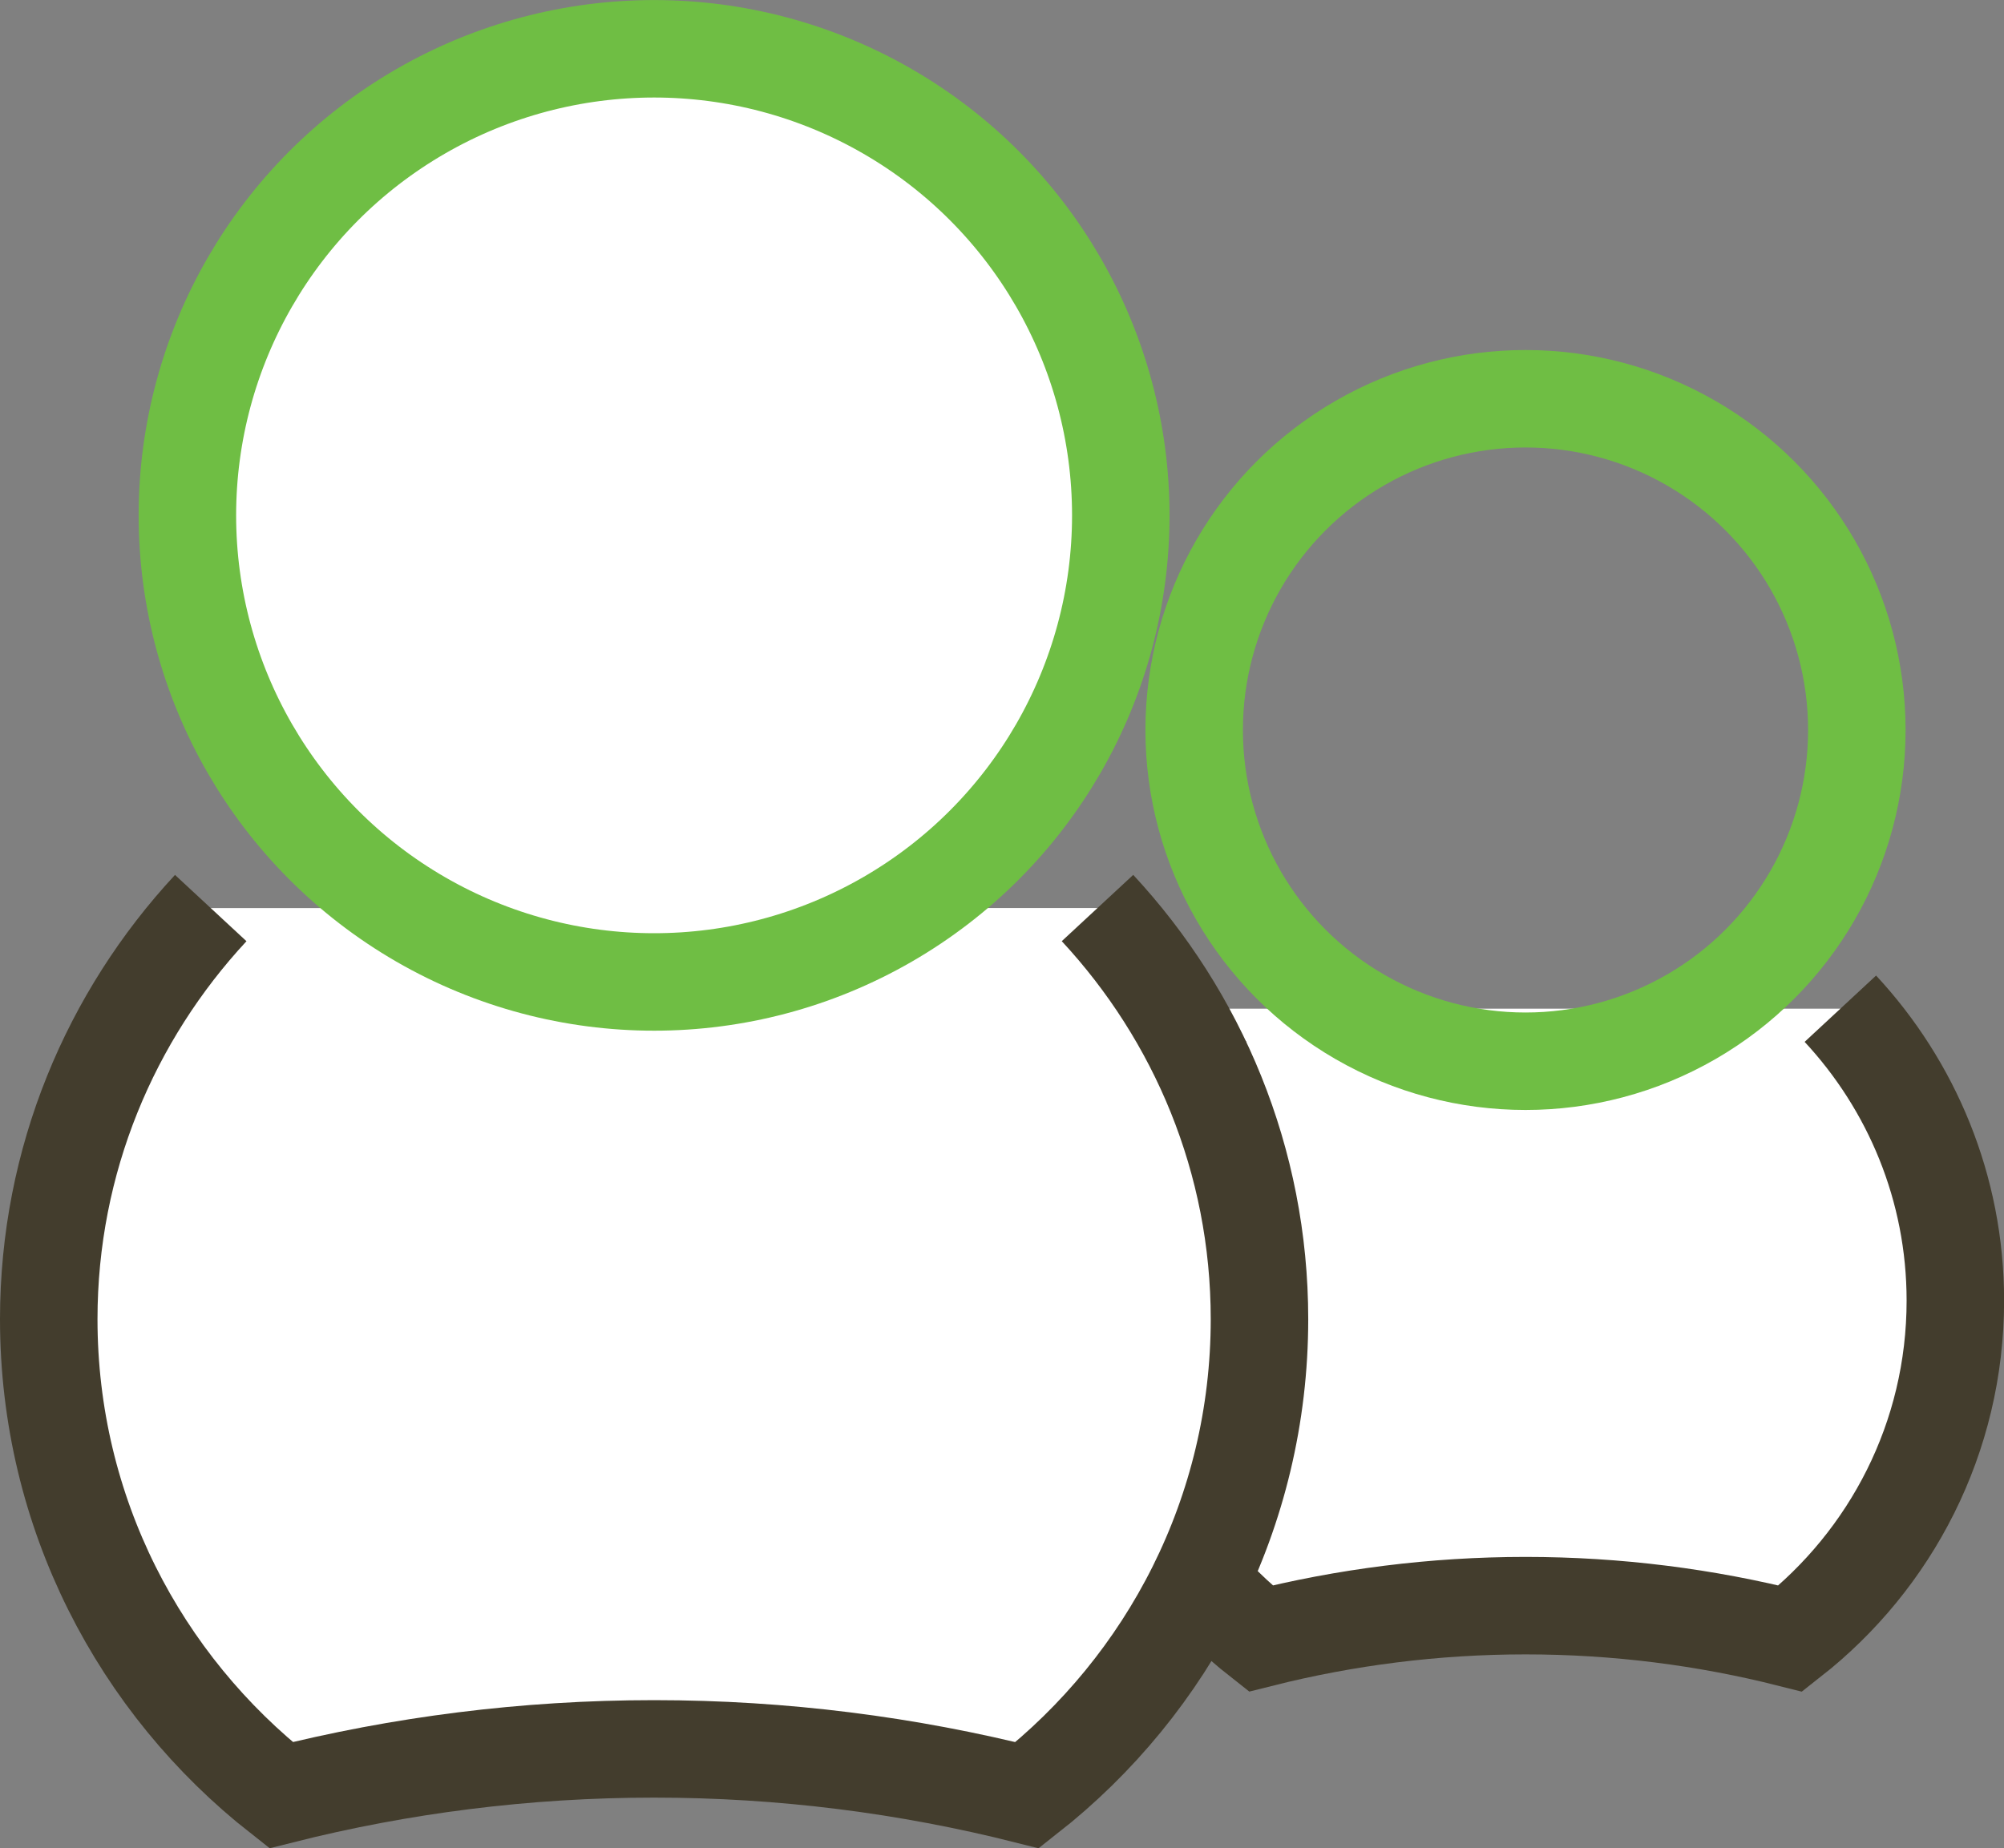
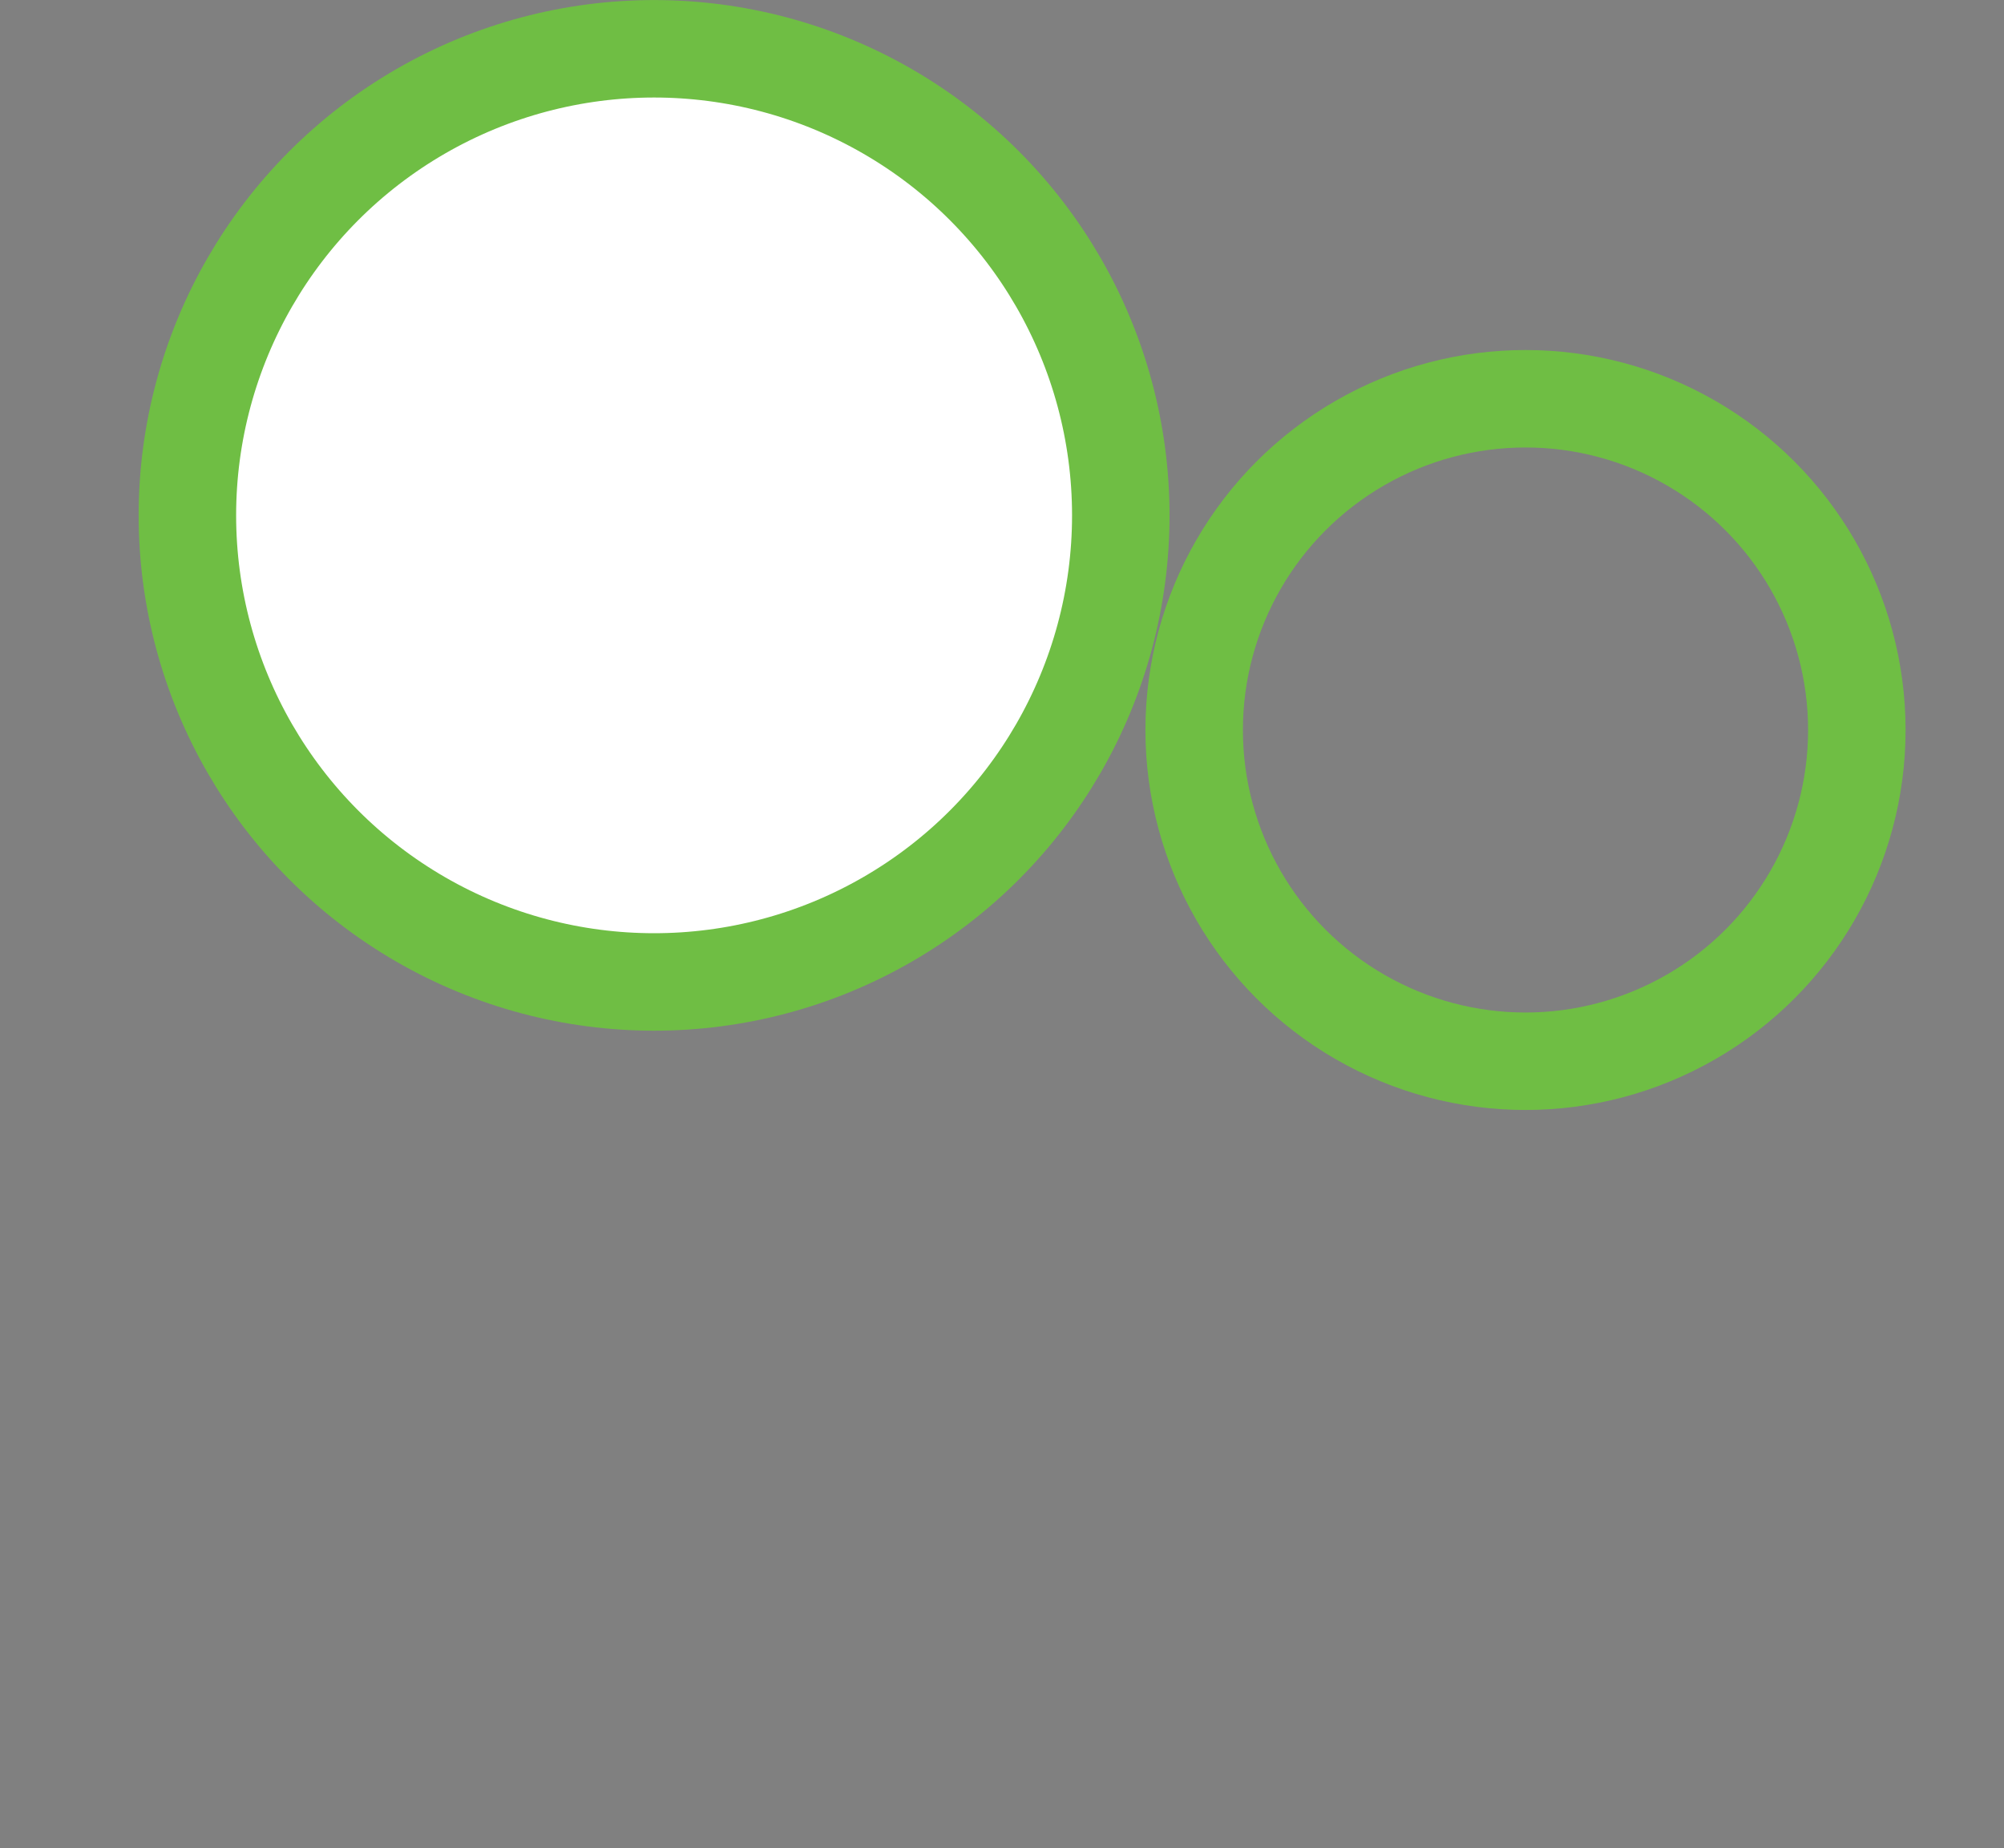
<svg xmlns="http://www.w3.org/2000/svg" version="1.1" id="Layer_1" x="0px" y="0px" width="41.11px" height="37.926px" viewBox="0 0 41.11 37.926" enable-background="new 0 0 41.11 37.926" xml:space="preserve">
  <rect x="0" y="0" width="41.11" height="37.926" fill="#808080" stroke="none" />
-   <path fill="#FFFFFF" stroke="#433D2D" stroke-width="2" stroke-miterlimit="10" d="M24.838,20.698  c-1.461,1.573-2.36,3.675-2.36,5.99c0,2.816,1.325,5.318,3.382,6.933c1.739-0.438,3.56-0.674,5.434-0.674  c1.876,0,3.696,0.235,5.436,0.675c2.057-1.614,3.382-4.117,3.382-6.934c0-2.315-0.899-4.417-2.359-5.99" />
  <circle fill="none" stroke="#6FBE44" stroke-width="2" stroke-miterlimit="10" cx="31.294" cy="14.979" r="6.797" />
-   <path fill="#FFFFFF" stroke="#433D2D" stroke-width="2" stroke-miterlimit="10" d="M4.323,18.633C2.267,20.849,1,23.808,1,27.069  c0,3.968,1.867,7.492,4.764,9.766c2.449-0.618,5.014-0.949,7.654-0.949c2.642,0,5.205,0.332,7.655,0.95  c2.896-2.273,4.764-5.799,4.764-9.767c0-3.262-1.267-6.221-3.323-8.437" />
  <circle fill="#FFFFFF" stroke="#6FBE44" stroke-width="2" stroke-miterlimit="10" cx="13.418" cy="10.575" r="9.574" />
</svg>